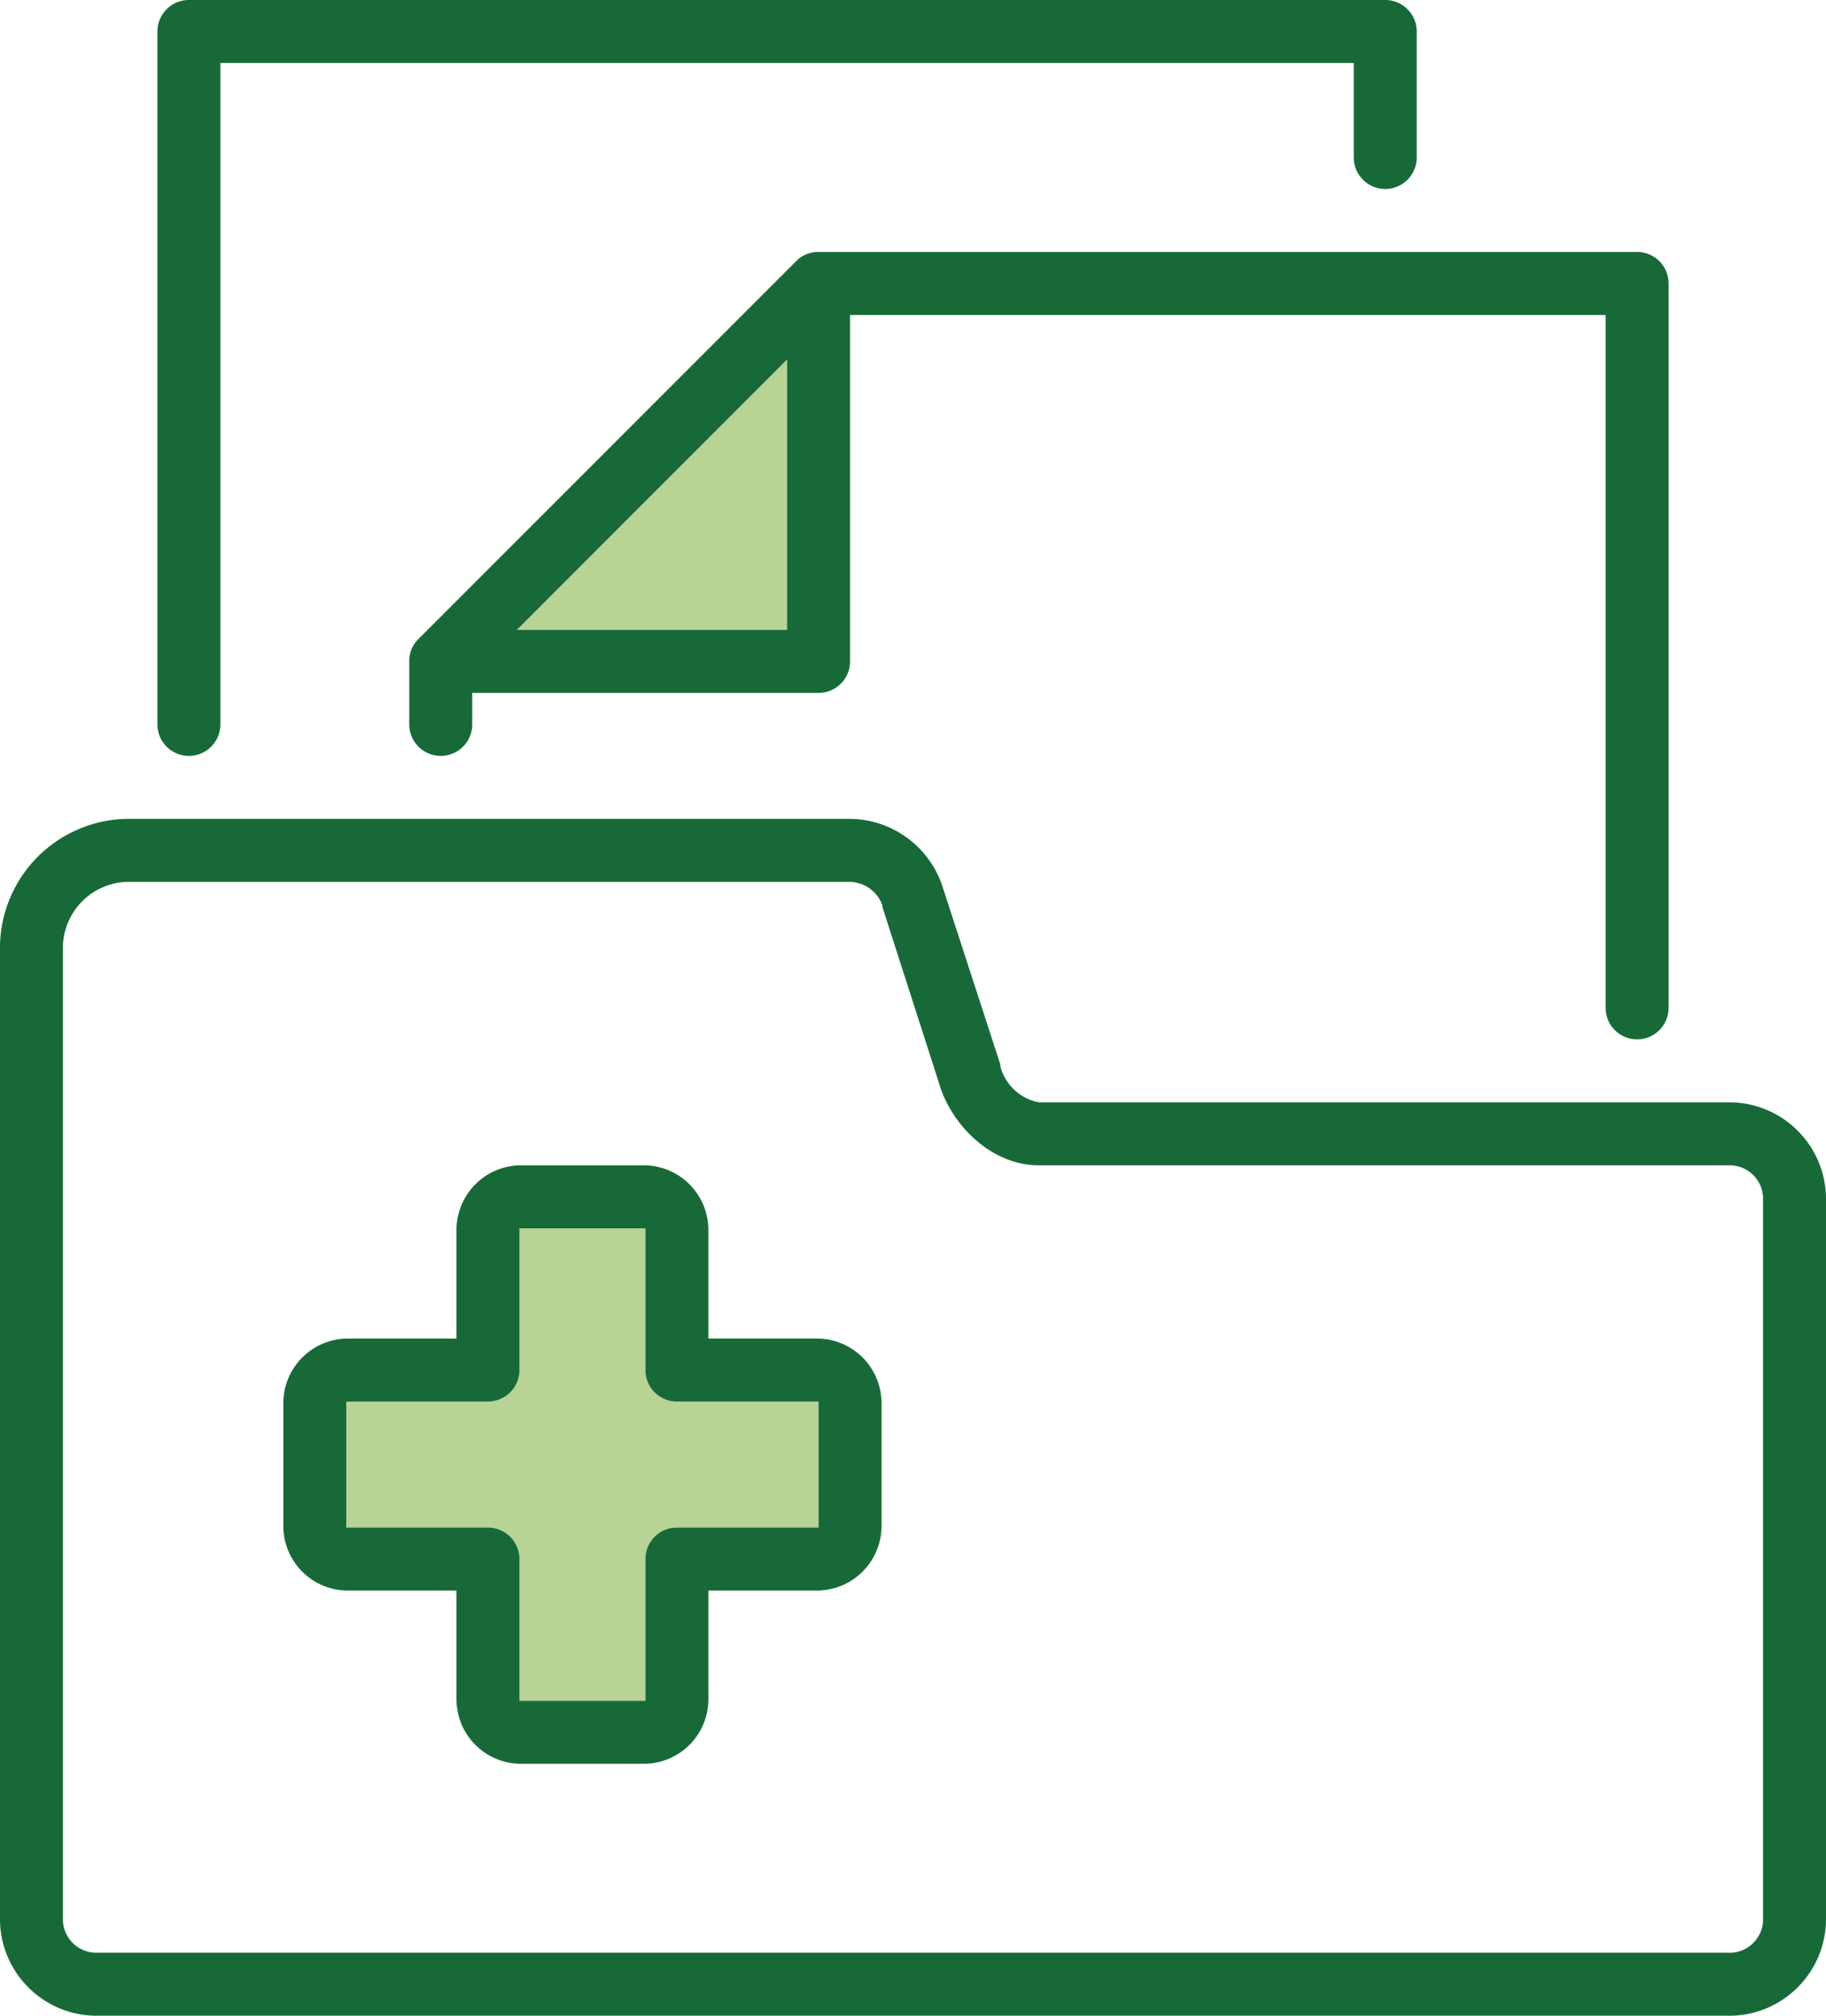
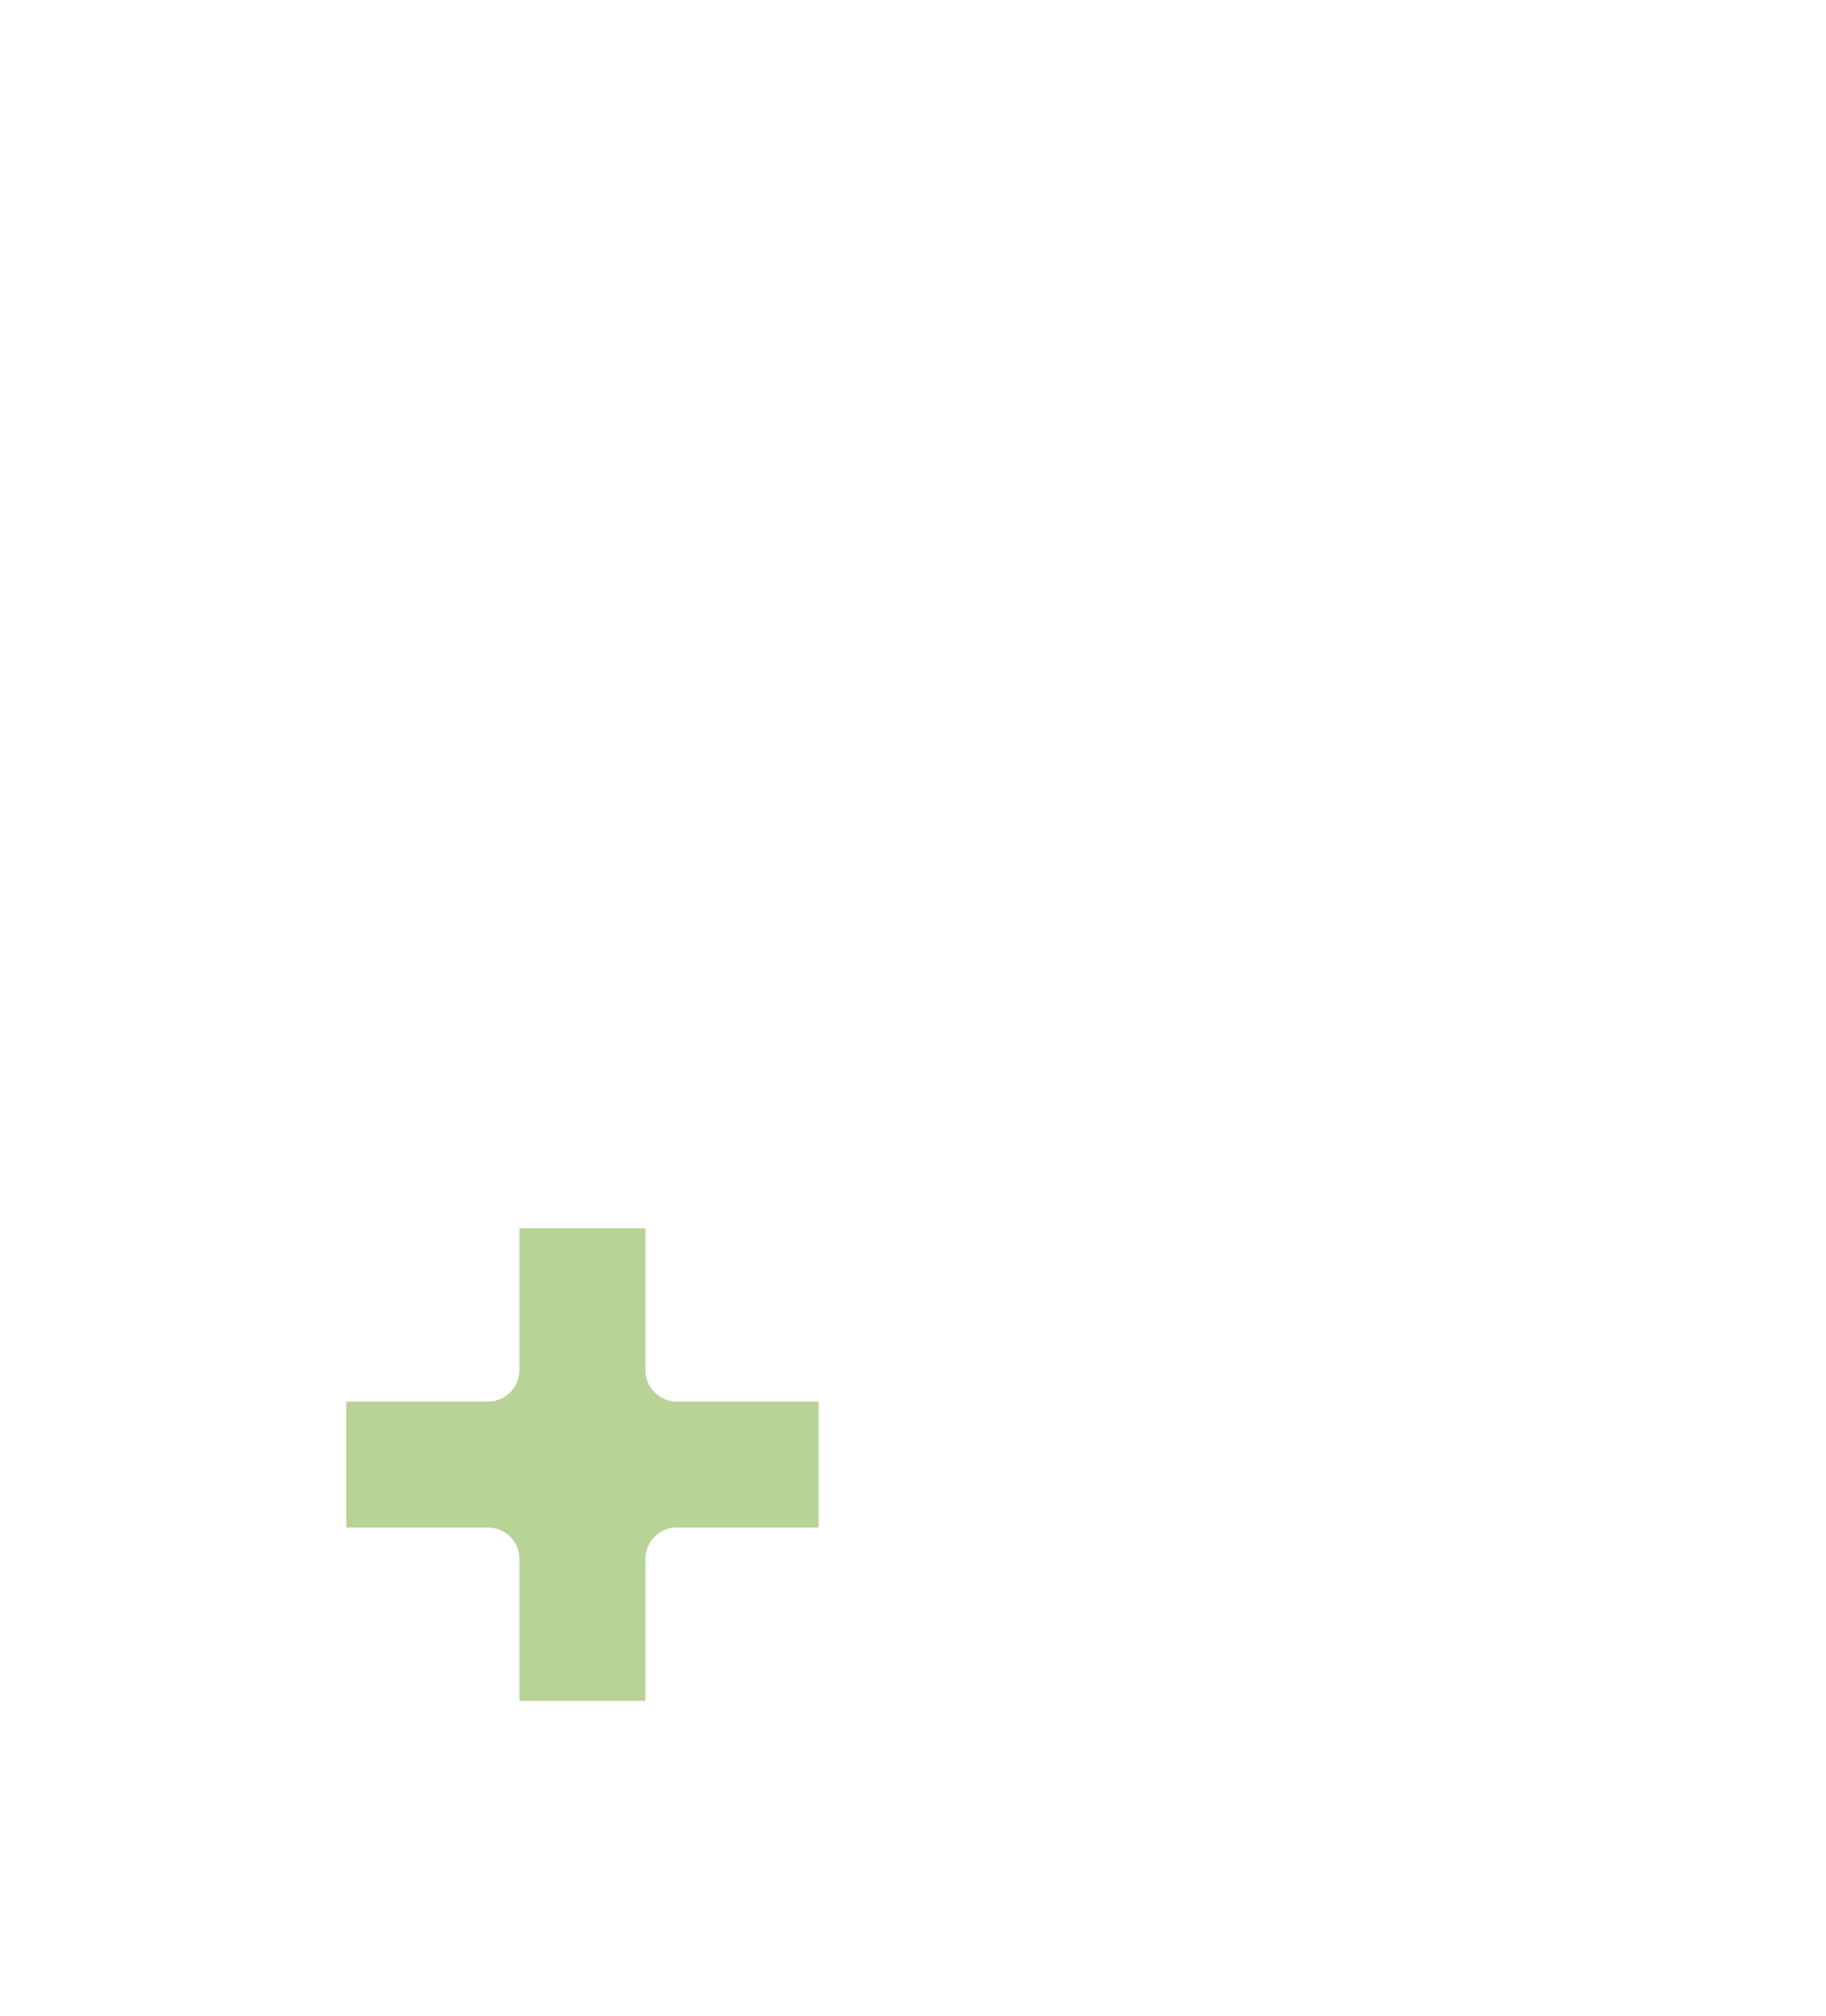
<svg xmlns="http://www.w3.org/2000/svg" width="116" height="128" viewBox="0 0 116 128">
  <g id="Group_41" data-name="Group 41" transform="translate(1263 -3454)">
    <g id="_6298921_-_document_case_documents_folder_medical_results" data-name="6298921 - document case documents folder medical results" transform="translate(-1269 3454)">
-       <path id="Path_226" data-name="Path 226" d="M56,40H38.83L56,22.83Z" fill="#71a92f" opacity="0.5" />
      <path id="Path_227" data-name="Path 227" d="M47,99a2,2,0,0,1,2-2h9V89H49a2,2,0,0,1-2-2V78H39v9a2,2,0,0,1-2,2H28v8h9a2,2,0,0,1,2,2v9h8Z" fill="#71a92f" opacity="0.5" />
-       <path id="Path_219" data-name="Path 219" d="M58,16a1.94,1.94,0,0,0-1.41.57l-24,24A1.94,1.94,0,0,0,32,42h0v4a2,2,0,0,0,4,0V44H58a2,2,0,0,0,2-2V20h48V64a2,2,0,0,0,4,0V18a2,2,0,0,0-2-2ZM56,40H38.83L56,22.83Z" fill="#176A38" />
-       <path id="Path_220" data-name="Path 220" d="M18,48a2,2,0,0,0,2-2V4H92v6a2,2,0,0,0,4,0V2a2,2,0,0,0-2-2H18a2,2,0,0,0-2,2V46A2,2,0,0,0,18,48Z" fill="#176A38" />
-       <path id="Path_221" data-name="Path 221" d="M116,70H72a3.13,3.13,0,0,1-2.45-2.29V67.6L65.92,56.44A6.24,6.24,0,0,0,60,52H14a8.21,8.21,0,0,0-8,8v62a6.15,6.15,0,0,0,6,6H116a6.15,6.15,0,0,0,6-6V76A6.15,6.15,0,0,0,116,70Zm2,52a2.13,2.13,0,0,1-2,2H12a2.13,2.13,0,0,1-2-2V60a4.21,4.21,0,0,1,4-4H60a2.25,2.25,0,0,1,2.06,1.5.36.36,0,0,0,0,.11l3.59,11.16C66.38,71.35,68.92,74,72,74h44a2.13,2.13,0,0,1,2,2Z" fill="#176A38" />
-       <path id="Path_222" data-name="Path 222" d="M47,112H39a4.1,4.1,0,0,1-4-4v-7H28a4.1,4.1,0,0,1-4-4V89a4.11,4.11,0,0,1,4-4h7V78a4.11,4.11,0,0,1,4-4h8a4.11,4.11,0,0,1,4,4v7h7a4.11,4.11,0,0,1,4,4v8a4.11,4.11,0,0,1-4,4H51v7A4.1,4.1,0,0,1,47,112Zm0-13a2,2,0,0,1,2-2h9V89H49a2,2,0,0,1-2-2V78H39v9a2,2,0,0,1-2,2H28v8h9a2,2,0,0,1,2,2v9h8Z" fill="#176A38" />
    </g>
  </g>
</svg>